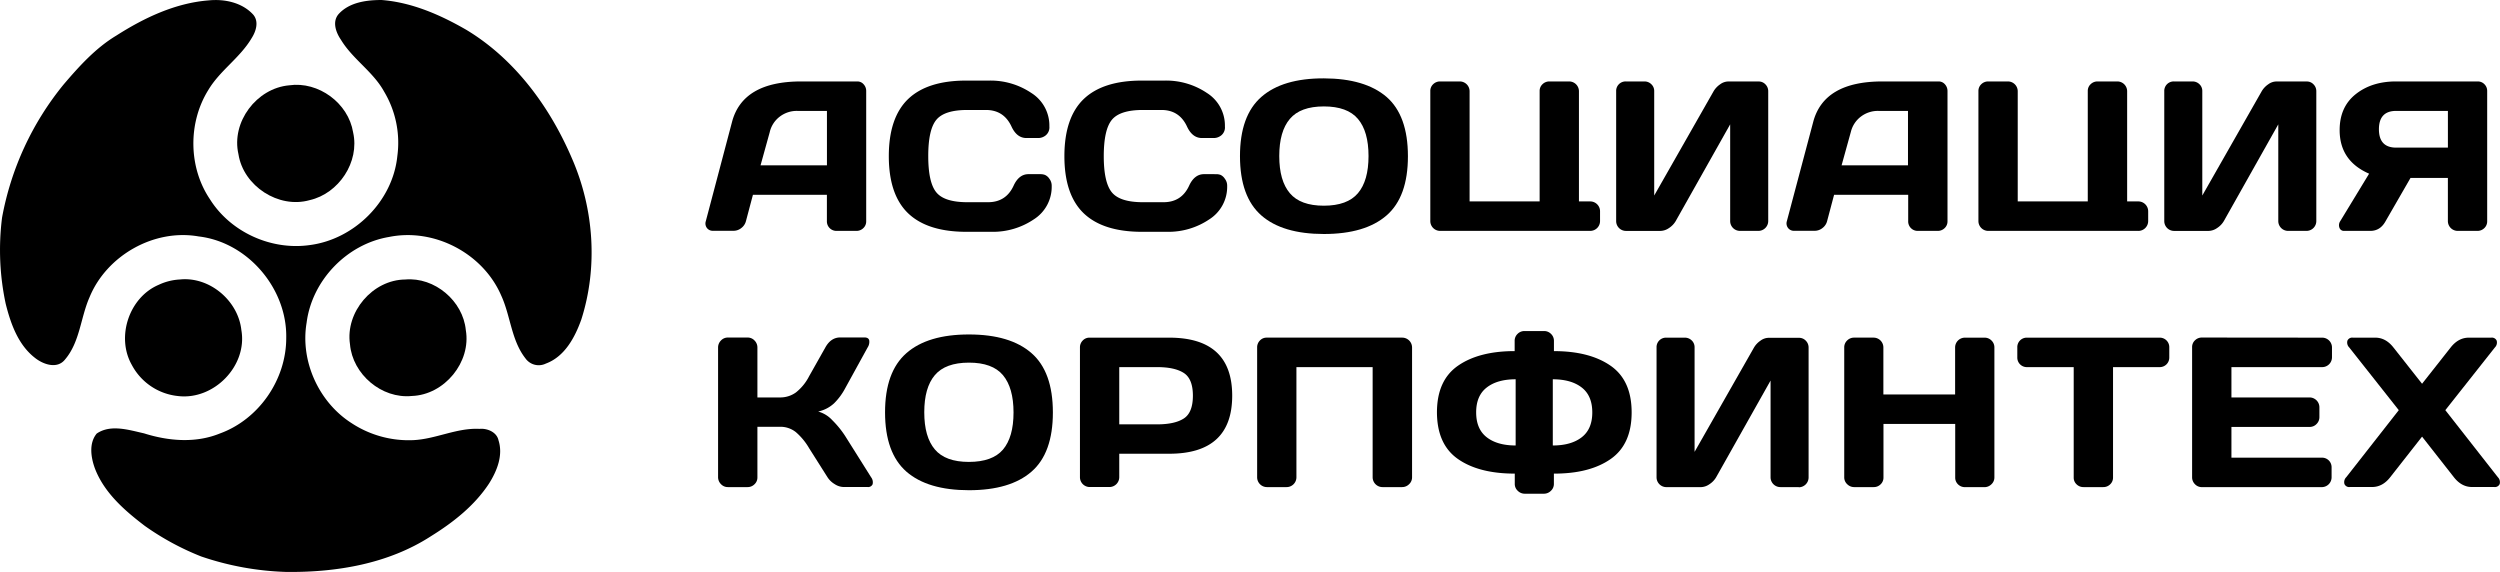
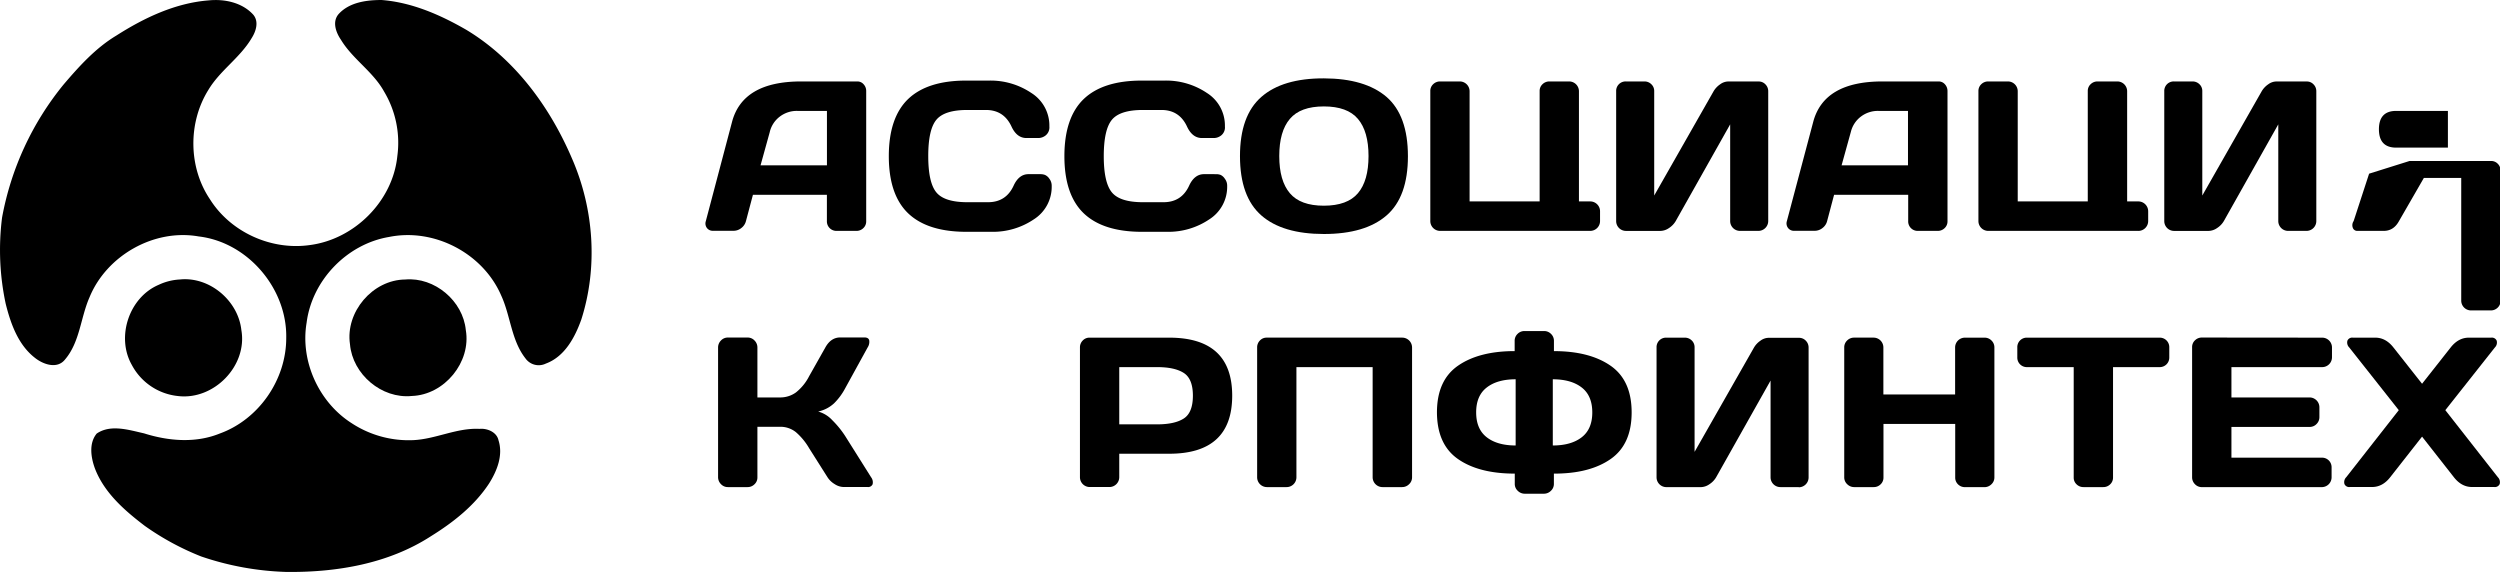
<svg xmlns="http://www.w3.org/2000/svg" viewBox="0 0 1076.83 246.36" class="default-logo" aria-label="akft.ru" role="img">
  <g id="Слой_2" data-name="Слой 2">
    <g id="Слой_1-2" data-name="Слой 1">
      <path d="M89.83.17c6.8-.7,14.48.89,19.25,6.15,2.53,3,1.18,7.18-.69,10.11-5,8.49-13.68,13.93-18.69,22.38-8.75,14.08-8.56,33.24.72,47,8.91,14.2,26.39,22.09,42.92,19.76,19.29-2.45,35.87-18.92,37.81-38.39a42.88,42.88,0,0,0-5.67-27.67c-4.74-8.65-13.57-14-18.65-22.42-2.14-3.13-3.81-7.74-1-11C150.42,1,157.82,0,164.33,0c13,1,25.26,6.35,36.46,12.81,21,12.61,36.11,33.29,45.61,55.53,9.43,21.64,11.2,46.69,4,69.26-2.77,7.75-7.17,16-15.28,19a7,7,0,0,1-8.77-2.21c-6.15-7.82-6.41-18.37-10.5-27.18C208,109.09,187,98.1,167.55,102.07c-18.13,3.06-33.16,18.68-35.48,36.92-2.8,16.49,5.18,34.13,19.2,43.16a44.77,44.77,0,0,0,26.5,7.44c9.79-.37,18.86-5.37,28.75-4.86,3.29-.33,7.44,1.35,8.19,4.89,2.09,6.47-.63,13.21-4.07,18.66-6.26,9.55-15.46,16.75-25.06,22.71-18.39,11.9-40.76,15.61-62.31,15.36a124.49,124.49,0,0,1-36.62-6.67,114.86,114.86,0,0,1-24.22-13.12c-8.73-6.64-17.5-14.25-21.53-24.74-1.74-4.72-2.7-10.88.75-15.06,6-4.12,13.88-1.55,20.39-.1,10.52,3.33,22.19,4.31,32.6.08,16.9-6.11,28.68-23.27,28.65-41.18.43-21.22-16.53-41.24-37.72-43.72-19.23-3.39-39.63,8.22-47,26.18-3.87,8.77-4.15,19.28-10.54,26.8-3.36,4.29-9.4,2.18-13-.7-7.22-5.61-10.43-14.7-12.57-23.25A110.76,110.76,0,0,1,.89,93.71a126.58,126.58,0,0,1,26.58-57.4c6.69-7.83,13.75-15.65,22.66-21C62.11,7.67,75.48,1.31,89.83.17Z" />
-       <path d="M124.54,36.75c12.65-1.82,25.54,7.67,27.56,20.29,2.88,12.7-6.17,26.33-18.74,29.17C120,90,104.84,80.14,102.71,66.42,99.52,52.58,110.52,38,124.54,36.75Z" />
      <path d="M77.51,120.38c12.74-1.31,25.08,9.11,26.45,21.78,2.72,15.44-11.88,30.34-27.36,28.42a25.43,25.43,0,0,1-19.83-13.41c-6.82-12-1.19-29.06,11.56-34.48A24.29,24.29,0,0,1,77.51,120.38Z" />
      <path d="M174.57,120.39c12.61-1.11,24.85,9.18,26.07,21.77,2.38,13.83-9.21,27.92-23.24,28.4-13,1.31-25.54-9.34-26.65-22.27C148.68,134.4,160.5,120.5,174.57,120.39Z" />
      <path d="M304,95.32,315.3,52.55q4.59-17.47,29.79-17.47h24.19A3.51,3.51,0,0,1,372,36.32a4.2,4.2,0,0,1,1.1,2.9v56.1a3.92,3.92,0,0,1-1.24,2.94,4.14,4.14,0,0,1-3,1.19h-8.46a4.09,4.09,0,0,1-4.23-4.23V83.91H324.31l-3,11.31a5.42,5.42,0,0,1-2,3,5.32,5.32,0,0,1-3.31,1.19h-8.83a3.14,3.14,0,0,1-2.66-1.19A3.2,3.2,0,0,1,304,95.32Zm27.59-38.54-4,14.44h28.6V47.77H343.44a12.1,12.1,0,0,0-7.54,2.44A11.71,11.71,0,0,0,331.58,56.78Z" />
      <path d="M391.16,91.87q-8.32-8-8.32-24.6t8.32-24.61q8.32-7.95,25-7.95h10a31.37,31.37,0,0,1,18,5.29A16.59,16.59,0,0,1,452,54.48a4.44,4.44,0,0,1-1.57,3.82,5.11,5.11,0,0,1-3,1.15h-5.34c-2.75,0-4.9-1.66-6.43-5q-3.31-7.08-11-7.08h-8q-9.84,0-13.34,4.23t-3.49,15.64q0,11.4,3.49,15.63t13.34,4.23h8.92q7.73,0,11-7.08,2.29-5,6.43-5h5.34a5.36,5.36,0,0,1,1.74.32A4.43,4.43,0,0,1,452,77a4.89,4.89,0,0,1,1,3.08,16.59,16.59,0,0,1-7.82,14.48,31.37,31.37,0,0,1-18,5.29H416.13Q399.48,99.82,391.16,91.87Z" />
      <path d="M466.79,91.87q-8.32-8-8.32-24.6t8.32-24.61q8.32-7.95,25-7.95h10a31.36,31.36,0,0,1,18,5.29,16.59,16.59,0,0,1,7.82,14.48,4.41,4.41,0,0,1-1.57,3.82,5.11,5.11,0,0,1-3,1.15H517.7q-4.14,0-6.44-5-3.31-7.08-11-7.08h-8q-9.84,0-13.33,4.23t-3.5,15.64q0,11.4,3.5,15.63t13.33,4.23h8.92q7.73,0,11-7.08,2.3-5,6.44-5H524a5.46,5.46,0,0,1,1.75.32A4.47,4.47,0,0,1,527.58,77a4.83,4.83,0,0,1,1,3.08,16.59,16.59,0,0,1-7.82,14.48,31.37,31.37,0,0,1-18,5.29H491.76Q475.11,99.82,466.79,91.87Z" />
      <path d="M543.3,92.79q-9.19-8.06-9.2-25.52t9.2-25.52q9.19-8.05,26.94-8t27,8q9.19,8,9.2,25.52t-9.2,25.52q-9.2,8-27,8T543.3,92.79Zm41.61-41.57q-4.54-5.38-14.67-5.38t-14.66,5.38q-4.56,5.37-4.56,16t4.56,16q4.54,5.39,14.66,5.38t14.67-5.38q4.56-5.37,4.56-16T584.91,51.22Z" />
      <path d="M685,99.45H620.31a4.23,4.23,0,0,1-4.23-4.23v-56a3.93,3.93,0,0,1,1.24-2.95,4.18,4.18,0,0,1,3-1.19h8.46A4.23,4.23,0,0,1,633,39.31V86.76h30.17V39.22a3.93,3.93,0,0,1,1.24-2.95,4.18,4.18,0,0,1,3-1.19h8.46a4.23,4.23,0,0,1,4.23,4.23V86.76H685A4.23,4.23,0,0,1,689.19,91v4.23A4.23,4.23,0,0,1,685,99.45Z" />
      <path d="M757.38,99.45h-7.91a4.23,4.23,0,0,1-4.23-4.23V53.56L721.78,95.22a8.94,8.94,0,0,1-2.89,3,6.63,6.63,0,0,1-3.64,1.24H700.36a4.23,4.23,0,0,1-4.23-4.23V39.31a4.07,4.07,0,0,1,4.23-4.23h7.91a4.15,4.15,0,0,1,3,1.19,3.94,3.94,0,0,1,1.25,2.95v45l25.56-44.88a9.28,9.28,0,0,1,2.81-3,6,6,0,0,1,3.35-1.24h13.25a3.92,3.92,0,0,1,2.94,1.24,4.14,4.14,0,0,1,1.2,3V95.22a4.25,4.25,0,0,1-4.23,4.23Z" />
      <path d="M769.64,95.32,781,52.55q4.6-17.47,29.8-17.47h24.19a3.54,3.54,0,0,1,2.76,1.24,4.25,4.25,0,0,1,1.1,2.9v56.1a3.92,3.92,0,0,1-1.24,2.94,4.14,4.14,0,0,1-3,1.19h-8.46a4.07,4.07,0,0,1-4.23-4.23V83.91H790l-3,11.31a5.41,5.41,0,0,1-2,3,5.34,5.34,0,0,1-3.31,1.19h-8.83a3.14,3.14,0,0,1-2.67-1.19A3.23,3.23,0,0,1,769.64,95.32Zm27.59-38.54-4,14.44h28.6V47.77H809.1a12.08,12.08,0,0,0-7.54,2.44A11.77,11.77,0,0,0,797.23,56.78Z" />
      <path d="M921.06,99.45H856.4a4.23,4.23,0,0,1-4.23-4.23v-56a4,4,0,0,1,1.24-2.95,4.19,4.19,0,0,1,3-1.19h8.46a4.23,4.23,0,0,1,4.23,4.23V86.76h30.17V39.22a3.93,3.93,0,0,1,1.24-2.95,4.18,4.18,0,0,1,3-1.19H912a4.23,4.23,0,0,1,4.23,4.23V86.76h4.88A4.25,4.25,0,0,1,925.29,91v4.23a4.25,4.25,0,0,1-4.23,4.23Z" />
      <path d="M993.47,99.45h-7.91a4.23,4.23,0,0,1-4.23-4.23V53.56L957.88,95.22a9,9,0,0,1-2.9,3,6.62,6.62,0,0,1-3.63,1.24h-14.9a4.23,4.23,0,0,1-4.23-4.23V39.31a4.07,4.07,0,0,1,4.23-4.23h7.91a4.19,4.19,0,0,1,3,1.19,3.93,3.93,0,0,1,1.24,2.95v45l25.57-44.88a9.25,9.25,0,0,1,2.8-3,6,6,0,0,1,3.36-1.24h13.24a3.91,3.91,0,0,1,2.94,1.24,4.14,4.14,0,0,1,1.2,3V95.22a4.23,4.23,0,0,1-4.23,4.23Z" />
-       <path d="M1020.45,74.81q-12.69-5.52-12.69-18.76,0-10,6.94-15.5t17.43-5.47h35.13a3.91,3.91,0,0,1,2.85,1.19,4,4,0,0,1,1.2,2.95v56.1a4,4,0,0,1-1.24,2.94,4.15,4.15,0,0,1-3,1.19h-8.46a4.23,4.23,0,0,1-4.23-4.23V76.65h-16.1l-10.76,18.67q-2.29,4.13-6.53,4.13h-11.31a2,2,0,0,1-2-1.33,3.15,3.15,0,0,1,.36-2.9Zm11.68-11.22h22.26V47.77h-22.26q-7.45,0-7.45,7.91T1032.13,63.59Z" />
+       <path d="M1020.45,74.81t17.43-5.47h35.13a3.91,3.91,0,0,1,2.85,1.19,4,4,0,0,1,1.2,2.95v56.1a4,4,0,0,1-1.24,2.94,4.15,4.15,0,0,1-3,1.19h-8.46a4.23,4.23,0,0,1-4.23-4.23V76.65h-16.1l-10.76,18.67q-2.29,4.13-6.53,4.13h-11.31a2,2,0,0,1-2-1.33,3.15,3.15,0,0,1,.36-2.9Zm11.68-11.22h22.26V47.77h-22.26q-7.45,0-7.45,7.91T1032.13,63.59Z" />
      <path d="M322,209.81h-8.46a4,4,0,0,1-3-1.28,4.22,4.22,0,0,1-1.24-3V149.67a4.22,4.22,0,0,1,1.24-3,4,4,0,0,1,3-1.28H322a4,4,0,0,1,3,1.28,4.22,4.22,0,0,1,1.24,3v21.52h9.66a11.54,11.54,0,0,0,6.94-2.16,21.14,21.14,0,0,0,5.66-6.95l7-12.41c1.59-2.88,3.74-4.32,6.43-4.32h10.4c1.16,0,1.85.41,2.07,1.24a4.37,4.37,0,0,1-.69,3.08L364,167.33a26.55,26.55,0,0,1-4.74,6.39,14.59,14.59,0,0,1-6.85,3.54,12.94,12.94,0,0,1,6.07,3.72,41.17,41.17,0,0,1,5.52,6.76l11.22,17.84a3.56,3.56,0,0,1,.64,3,2.07,2.07,0,0,1-2.2,1.19H363.3a7.29,7.29,0,0,1-3.77-1.24,9.34,9.34,0,0,1-3.12-3l-7.91-12.5a27.14,27.14,0,0,0-5.7-6.9,10.66,10.66,0,0,0-6.9-2.3h-9.66v21.8a3.92,3.92,0,0,1-1.24,2.94A4.14,4.14,0,0,1,322,209.81Z" />
-       <path d="M390.42,203.15q-9.19-8.06-9.2-25.52t9.2-25.52q9.19-8.06,26.95-8.05t26.94,8.05q9.19,8,9.2,25.52t-9.2,25.52q-9.19,8-26.94,8T390.42,203.15ZM432,161.58q-4.54-5.39-14.66-5.38t-14.67,5.38q-4.56,5.37-4.56,16t4.56,16q4.55,5.39,14.67,5.38T432,193.67q4.56-5.37,4.56-16T432,161.58Z" />
      <path d="M469.31,145.44h34.3q27.14,0,27.14,25t-27.14,25H482.1v10.11a4.25,4.25,0,0,1-4.24,4.23H469.4a4.23,4.23,0,0,1-4.23-4.23V149.67a4.14,4.14,0,0,1,1.2-3A3.91,3.91,0,0,1,469.31,145.44Zm29.15,12.69H482.1v24.65h16.36q7.55,0,11.45-2.53t3.91-9.8q0-7.26-3.91-9.79T498.46,158.13Z" />
      <path d="M603.84,209.81h-8.37a4.25,4.25,0,0,1-4.23-4.23V158.13H558.41v47.45a4.23,4.23,0,0,1-4.23,4.23h-8.46a4.23,4.23,0,0,1-4.23-4.23V149.67a4.18,4.18,0,0,1,1.19-3,3.93,3.93,0,0,1,3-1.24h58.3a4.25,4.25,0,0,1,4.24,4.23v55.91a4,4,0,0,1-1.29,3A4.22,4.22,0,0,1,603.84,209.81Z" />
      <path d="M656.71,142.59H665a4.15,4.15,0,0,1,3.08,1.24,4.07,4.07,0,0,1,1.25,3v4.41q15.35,0,24.41,6.3t9.06,20.1q0,13.78-9.06,20.09T669.31,204v4.41a4,4,0,0,1-1.29,3,4.23,4.23,0,0,1-3,1.25h-8.27a4.23,4.23,0,0,1-3-1.25,4,4,0,0,1-1.29-3V204Q637,204,628,197.72t-9.06-20.09q0-13.8,9.06-20.1t24.41-6.3v-4.41a4.07,4.07,0,0,1,1.25-3A4.15,4.15,0,0,1,656.71,142.59Zm-3.87,49.29V163.37q-7.9,0-12.46,3.54t-4.55,10.72q0,7.17,4.55,10.71T652.84,191.88Zm16-28.51v28.51q7.9,0,12.46-3.54t4.55-10.71q0-7.19-4.55-10.72T668.85,163.37Z" />
      <path d="M774.78,209.81h-7.91a4.23,4.23,0,0,1-4.23-4.23V163.92l-23.45,41.66a9.07,9.07,0,0,1-2.9,3,6.62,6.62,0,0,1-3.63,1.24h-14.9a4.23,4.23,0,0,1-4.23-4.23V149.67a4.07,4.07,0,0,1,4.23-4.23h7.91a4.19,4.19,0,0,1,3,1.19,4,4,0,0,1,1.24,3v45l25.56-44.88a9.28,9.28,0,0,1,2.81-3,6,6,0,0,1,3.36-1.24h13.24a3.92,3.92,0,0,1,2.94,1.24,4.14,4.14,0,0,1,1.2,3v55.91a4.25,4.25,0,0,1-4.23,4.23Z" />
      <path d="M842.17,205.68V182.59h-30.9v23.09a3.92,3.92,0,0,1-1.24,2.94,4.15,4.15,0,0,1-3,1.19h-8.37a4.2,4.2,0,0,1-3-1.24,4,4,0,0,1-1.29-3V149.67a4.06,4.06,0,0,1,1.24-3,4.17,4.17,0,0,1,3.08-1.24H807a4.23,4.23,0,0,1,4.23,4.23V169.9h30.9V149.67a4.23,4.23,0,0,1,4.23-4.23h8.37a4.17,4.17,0,0,1,3.08,1.24,4.06,4.06,0,0,1,1.24,3v55.91a4,4,0,0,1-1.28,3,4.22,4.22,0,0,1-3,1.24H846.4a4.15,4.15,0,0,1-3-1.19A4,4,0,0,1,842.17,205.68Z" />
      <path d="M873.15,145.44h57a4.09,4.09,0,0,1,4.23,4.23v4.23a4.1,4.1,0,0,1-4.23,4.23h-20v47.55a3.92,3.92,0,0,1-1.24,2.94,4.15,4.15,0,0,1-3,1.19h-8.46a4.14,4.14,0,0,1-3-1.19,3.92,3.92,0,0,1-1.24-2.94V158.13H873.15a4.09,4.09,0,0,1-4.23-4.23v-4.23a4.07,4.07,0,0,1,4.23-4.23Z" />
      <path d="M1000.23,145.44a4.23,4.23,0,0,1,4.23,4.23v4.23a4.23,4.23,0,0,1-4.23,4.23H961.15v13.06h33.66a4.25,4.25,0,0,1,4.23,4.23v4.23a4.09,4.09,0,0,1-1.25,3,4,4,0,0,1-3,1.24H961.15v13.24h39a4.1,4.1,0,0,1,4.14,4.14v4.32a4.23,4.23,0,0,1-4.23,4.23h-51.6a4,4,0,0,1-3-1.24,4.18,4.18,0,0,1-1.25-3.08V149.58a3.94,3.94,0,0,1,1.25-3,4.15,4.15,0,0,1,3-1.19Z" />
      <path d="M1030.93,149.67l12.33,15.63,12.32-15.63q3.32-4.23,7.82-4.23h9.65a2.23,2.23,0,0,1,2.35,1.29,3,3,0,0,1-.78,2.94l-21.34,27,22.62,28.87a3,3,0,0,1,.79,2.95,2.23,2.23,0,0,1-2.35,1.28h-9.56q-4.52,0-7.82-4.23l-13.7-17.47-13.71,17.47q-3.3,4.23-7.81,4.23h-9.57a2.2,2.2,0,0,1-2.34-1.28,3,3,0,0,1,.78-2.95l22.62-28.87-21.33-27a3,3,0,0,1-.79-2.94,2.23,2.23,0,0,1,2.35-1.29h9.65Q1027.62,145.44,1030.93,149.67Z" />
    </g>
  </g>
</svg>